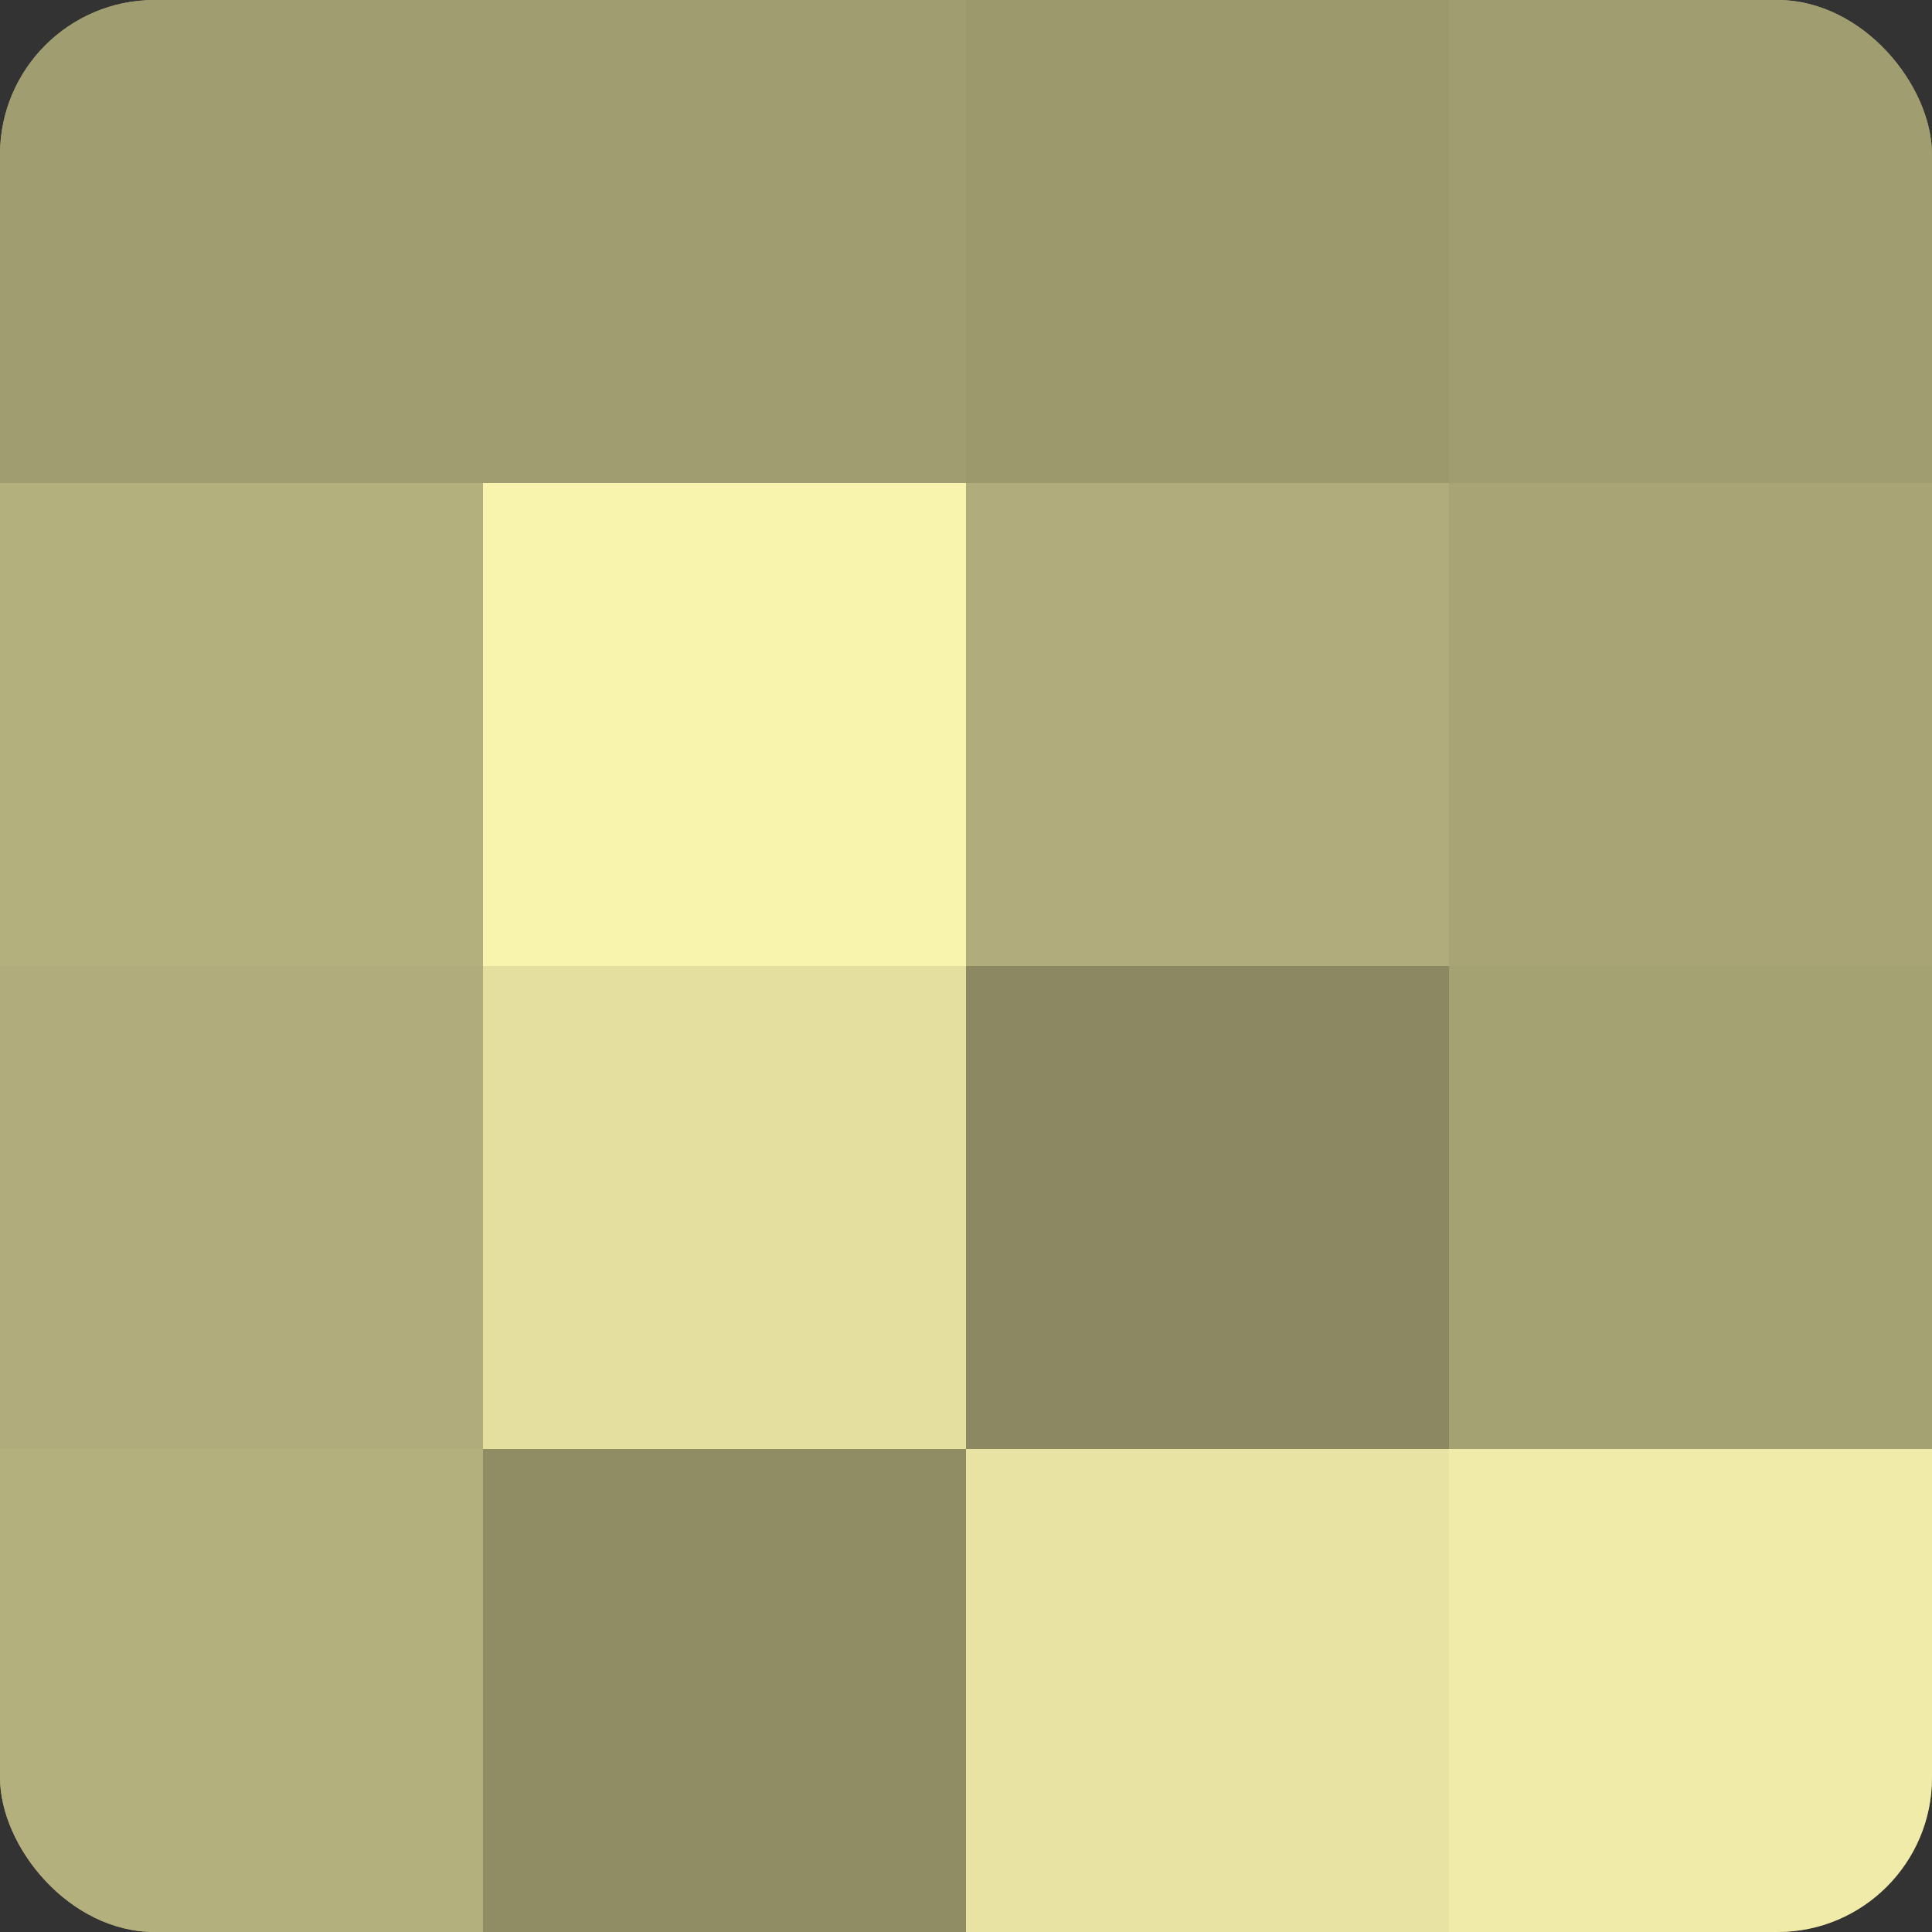
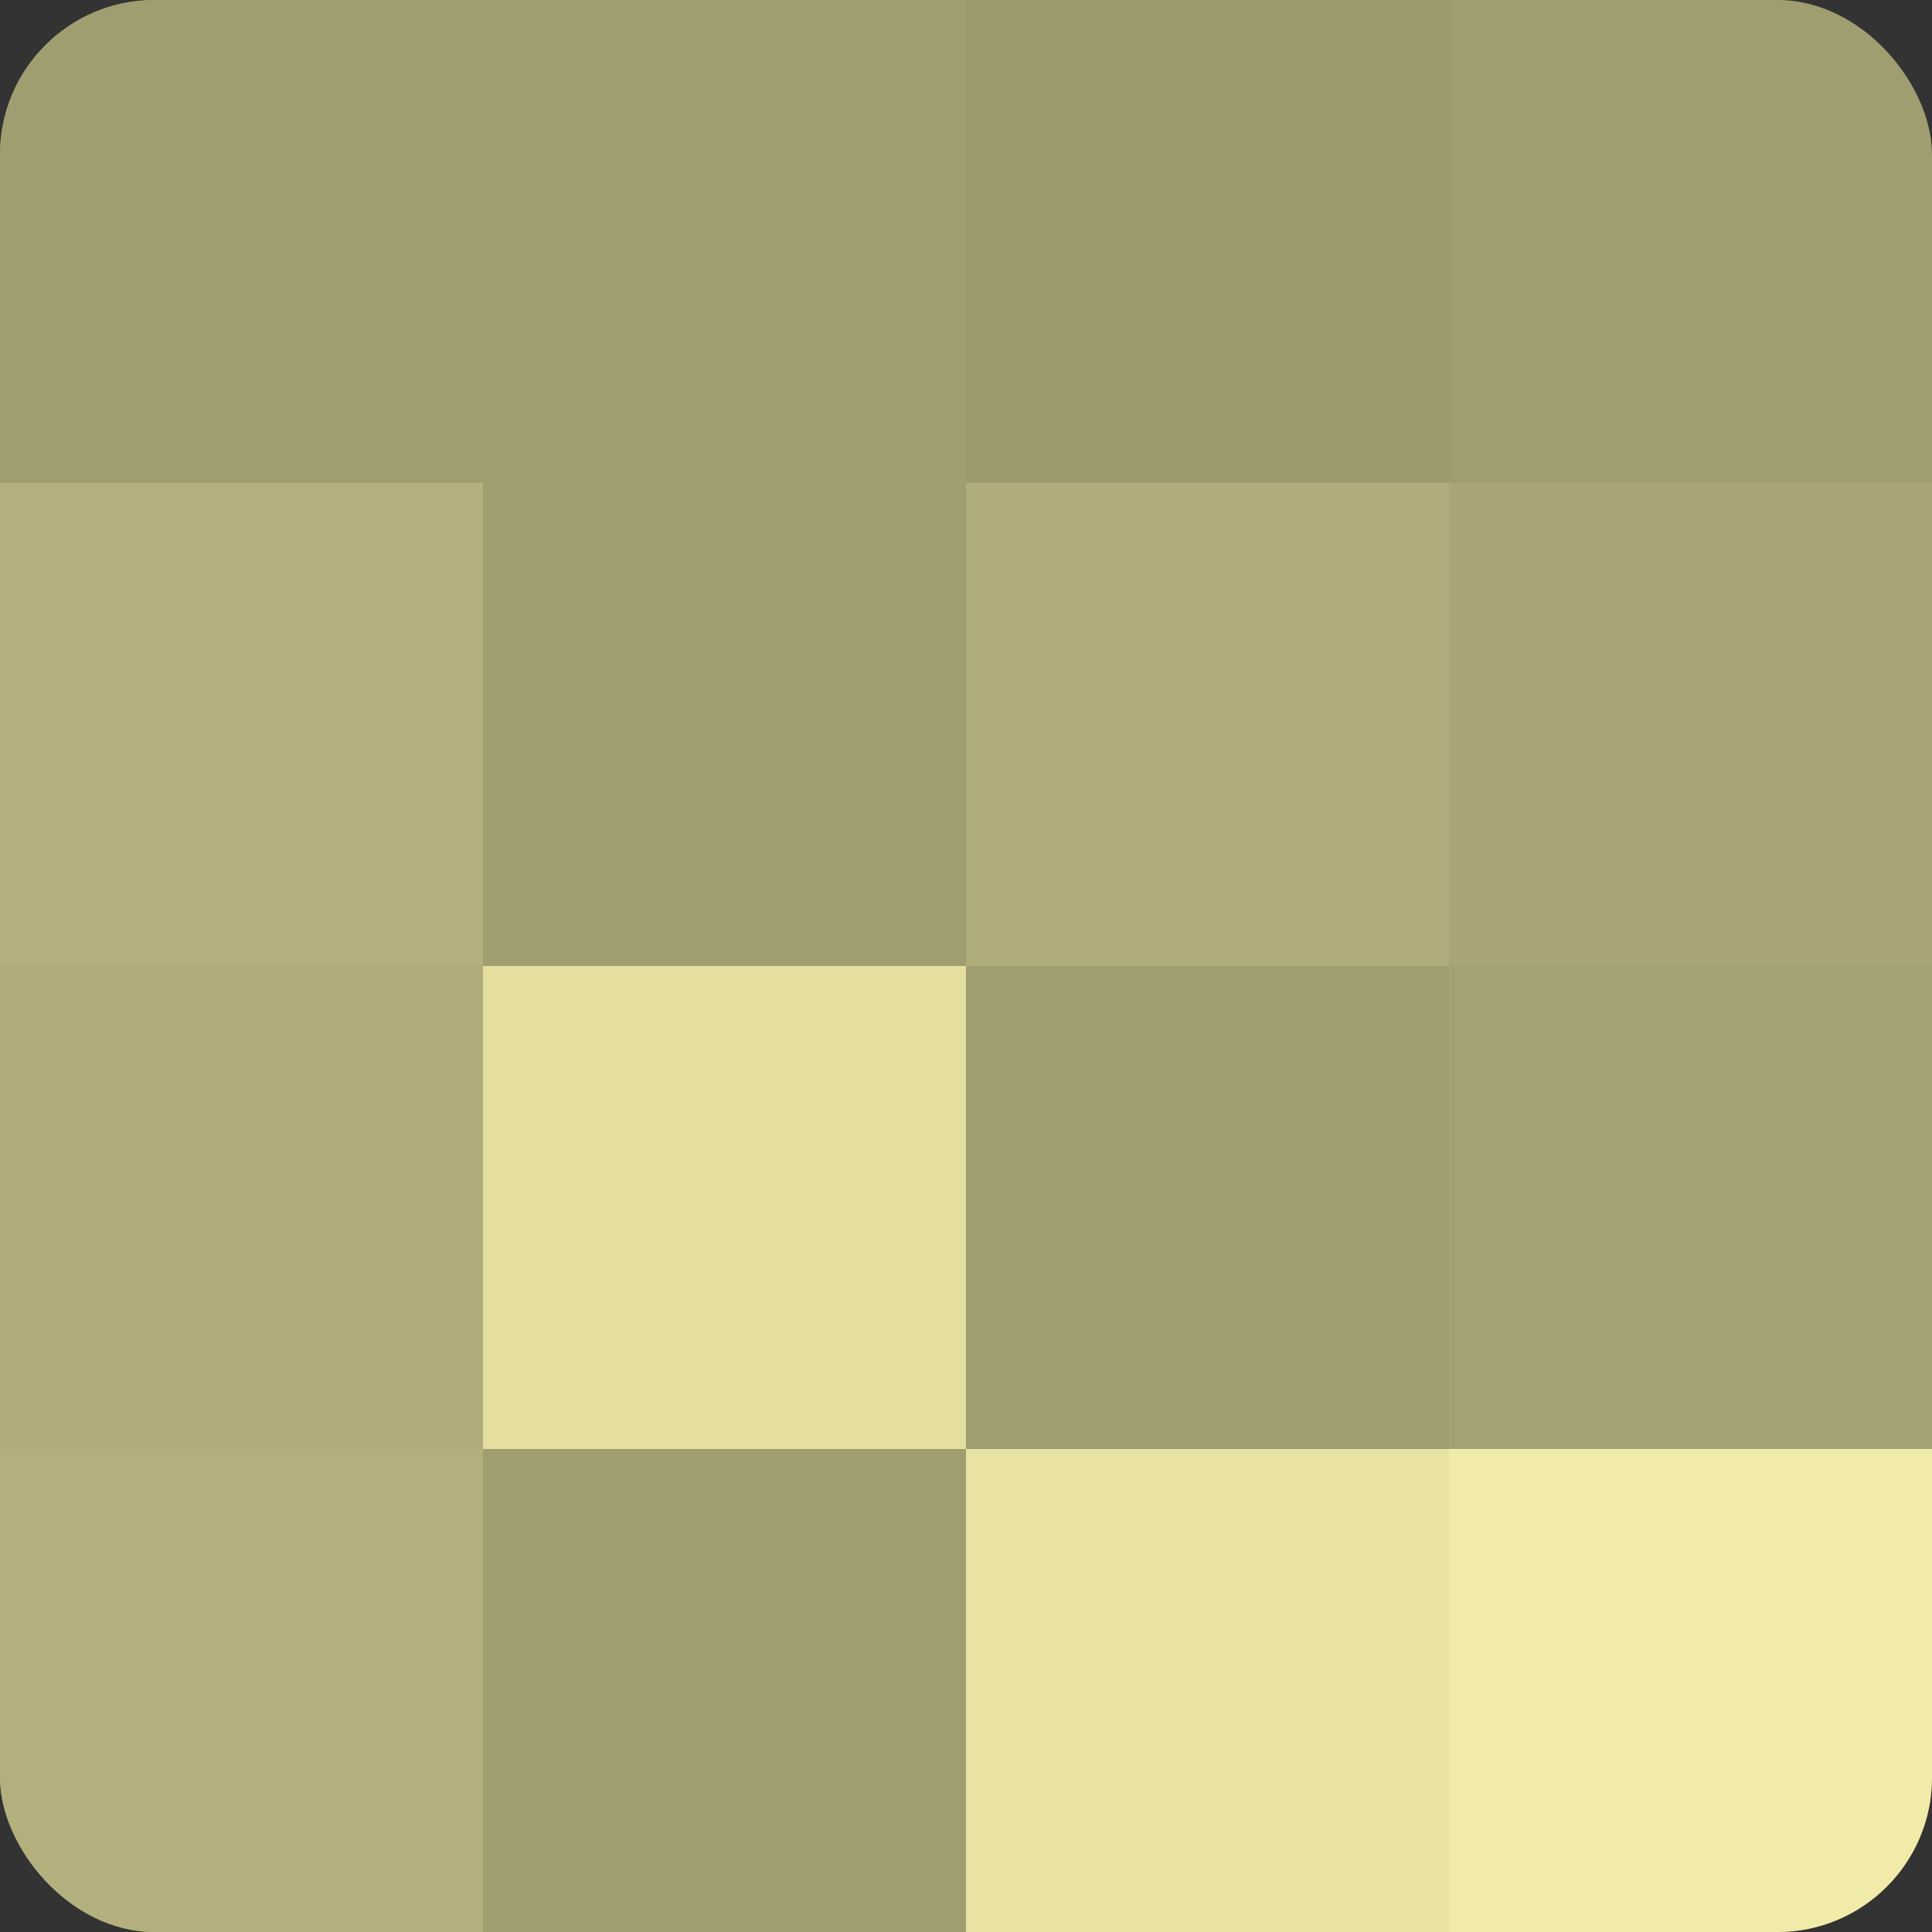
<svg xmlns="http://www.w3.org/2000/svg" width="60" height="60" viewBox="0 0 100 100" preserveAspectRatio="xMidYMid meet">
  <rect x="0" y="0" width="100" height="100" fill="#333333" stroke="none" />
  <defs>
    <clipPath id="c" width="100" height="100">
      <rect width="100" height="100" rx="8" ry="8" />
    </clipPath>
  </defs>
  <g clip-path="url(#c)">
    <rect width="100" height="100" fill="#a09d70" />
    <rect width="25" height="25" fill="#a09d70" />
    <rect y="25" width="25" height="25" fill="#b4b07e" />
    <rect y="50" width="25" height="25" fill="#b0ac7b" />
    <rect y="75" width="25" height="25" fill="#b4b07e" />
    <rect x="25" width="25" height="25" fill="#a09d70" />
-     <rect x="25" y="25" width="25" height="25" fill="#f8f3ad" />
    <rect x="25" y="50" width="25" height="25" fill="#e4df9f" />
-     <rect x="25" y="75" width="25" height="25" fill="#908d65" />
    <rect x="50" width="25" height="25" fill="#9c996d" />
    <rect x="50" y="25" width="25" height="25" fill="#b0ac7b" />
-     <rect x="50" y="50" width="25" height="25" fill="#8c8962" />
    <rect x="50" y="75" width="25" height="25" fill="#e8e3a2" />
-     <rect x="75" width="25" height="25" fill="#a09d70" />
    <rect x="75" y="25" width="25" height="25" fill="#a8a476" />
    <rect x="75" y="50" width="25" height="25" fill="#a4a173" />
    <rect x="75" y="75" width="25" height="25" fill="#f0eba8" />
  </g>
</svg>